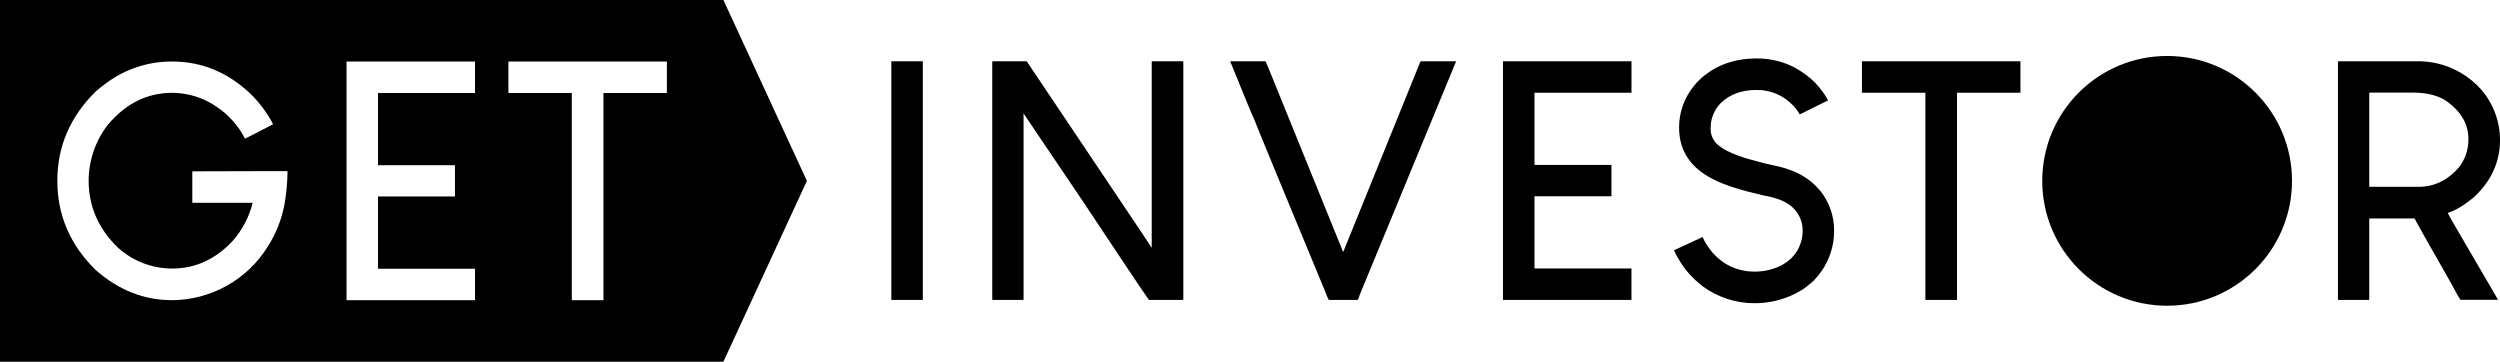
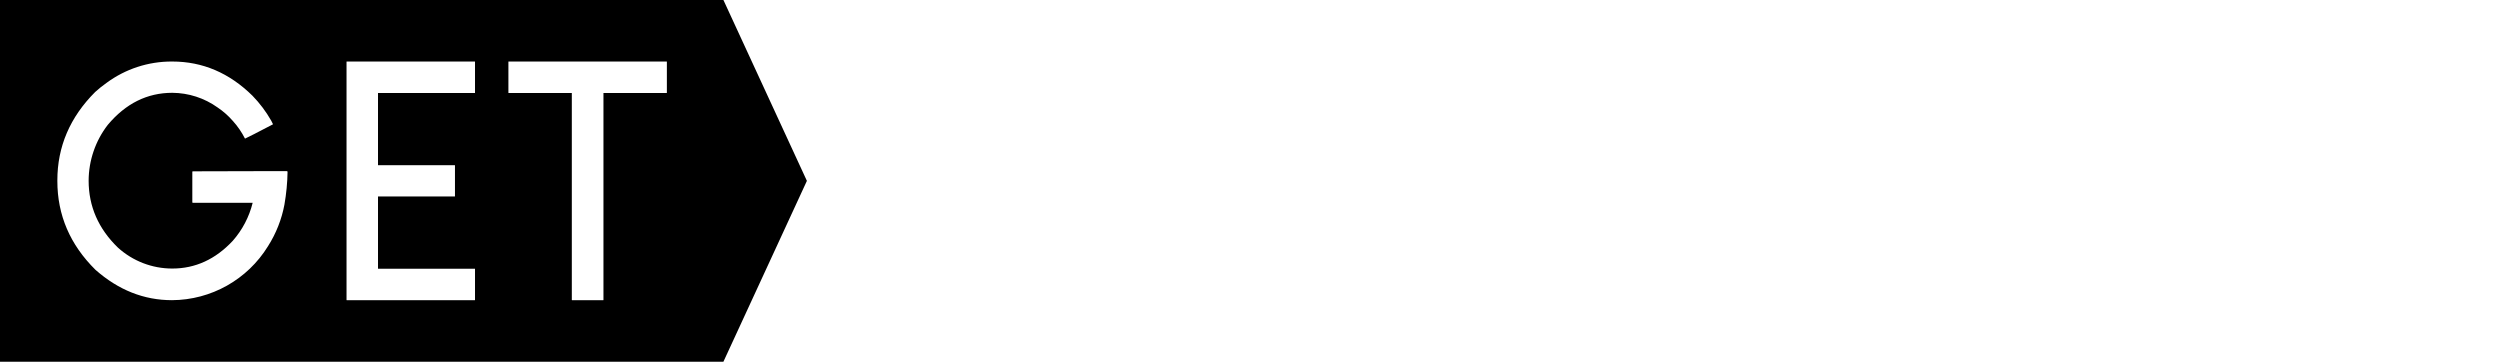
<svg xmlns="http://www.w3.org/2000/svg" id="Layer_2" viewBox="0 0 1047.88 151.61">
  <defs>
    <style>.cls-1{fill-rule:evenodd;}</style>
  </defs>
  <g id="Layer_1-2">
-     <path id="_Эллипс_2" class="cls-1" d="m908.35,23.46c28.91,0,52.35,23.43,52.35,52.34,0,28.91-23.43,52.35-52.34,52.35-28.91,0-52.35-23.43-52.35-52.34h0c0-28.91,23.43-52.34,52.34-52.35h0Z" />
-     <path id="investor" class="cls-1" d="m373.61,25.75v99.9l.07.07h13.05l.07-.07V25.75l-.07-.07h-13.05l-.07.07Zm42.29.14v99.63l.21.21h12.78l.14-.21V47.55l25.28,37.45c15.72,23.69,24.8,37.26,27.27,40.73h14.21l.21-.21V25.89l-.21-.2h-12.85l-.2.2v77.9h-.06l-4.37-6.63-47.97-71.48h-14.21l-.21.2Zm99.76-.14c6.19,15.31,9.54,23.39,10.04,24.26,1.05,2.82,11.05,27.08,30,72.77.68,1.91,1.14,2.89,1.37,2.94h11.9c.45-.58.76-1.26.89-1.98l40.45-97.99h-.07l-.07-.07h-14.62c-.33.31-.55.72-.61,1.17l-31.91,78.72h-.07l-26.24-64.64c-4.06-10.07-6.15-15.15-6.29-15.24h-14.76v.06Zm114.32,0v99.9l.07.07h53.71l.07-.07v-13.12h-40.65v-30.27h32.19l.07-.07v-12.98l-.07-.07h-32.19v-30.27h40.66v-13.12l-.07-.07h-53.71l-.07.07Zm95.05.34c-1.93.58-3.8,1.34-5.6,2.26-1.73.93-3.37,2.01-4.92,3.21-1.6,1.28-3.07,2.72-4.37,4.3-4.12,4.95-6.37,11.19-6.35,17.63,0,9.7,4.83,16.95,14.49,21.73,4.37,2.28,11.34,4.51,20.91,6.7,2.55.41,5.05,1.09,7.45,2.05,1.07.45,2.1,1,3.07,1.64,3.74,2.49,5.96,6.71,5.88,11.21-.02,2.94-.82,5.81-2.32,8.34-.77,1.22-1.69,2.35-2.73,3.35-.98.87-2.03,1.65-3.15,2.32-3.55,1.97-7.55,3-11.62,3.01h-.48c-4.07,0-8.07-1.06-11.62-3.07-1.55-.93-2.99-2.03-4.3-3.28-1.01-.93-1.93-1.96-2.73-3.08-1.18-1.57-2.19-3.27-3.01-5.06l-11.96,5.53c.4.96.85,1.9,1.37,2.8.97,1.76,2.07,3.45,3.28,5.06,1.17,1.5,2.45,2.92,3.83,4.24,1.28,1.18,2.51,2.23,3.69,3.14,6.3,4.56,13.88,7,21.66,6.97,5.09,0,10.14-1.02,14.83-3.01,1.66-.69,3.26-1.51,4.78-2.46,1.86-1.2,3.59-2.57,5.19-4.1,1.19-1.2,2.26-2.5,3.21-3.89,3.39-4.88,5.23-10.67,5.26-16.61v-.34c.03-5.84-1.87-11.53-5.4-16.19-1.33-1.65-2.82-3.16-4.44-4.51-1.73-1.34-3.58-2.51-5.54-3.48-2.21-1-4.49-1.83-6.83-2.46-4.87-1.05-9.04-2.07-12.51-3.08-3.63-.94-7.16-2.24-10.52-3.9-1.06-.57-2.07-1.23-3.01-1.98-2.31-1.7-3.62-4.44-3.49-7.31v-.48c0-2.27.57-4.49,1.64-6.49.68-1.37,1.58-2.61,2.66-3.69,3.78-3.6,8.72-5.4,14.83-5.4,5.92-.12,11.6,2.32,15.59,6.7,1.02,1.06,1.89,2.26,2.6,3.55l11.89-5.89c-.54-1-1.16-2-1.84-3.01-1.15-1.65-2.43-3.2-3.83-4.65-1.17-1.11-2.4-2.16-3.69-3.14-1.5-1.11-3.08-2.11-4.72-3.01-4.74-2.44-9.98-3.73-15.31-3.76h-1.17c-3.61,0-7.2.54-10.66,1.57h0Zm55.41-.34v13.05l.07.07h26.52v86.78l.07.07h13.11l.07-.07V38.87h26.52l.07-.07v-13.05l-.07-.07h-66.29l-.07.07Zm199.52.14v99.63l.2.21h12.78l.14-.21v-33.96h19c.68,1.41,5.85,10.59,15.51,27.54,2.32,4.37,3.57,6.56,3.76,6.56h15.51l.14-.14-7.66-13.12c-8.92-15.21-13.38-22.94-13.39-23.16,3.06-.91,6.61-3.01,10.66-6.29,7.52-6.83,11.28-14.94,11.28-24.33-.03-7.73-2.82-15.19-7.86-21.05-6.82-7.68-16.65-12.03-26.93-11.9h-32.93l-.2.21Zm13.32,12.91h17.9c6.33,0,11.28,1.32,14.83,3.97,5.74,4.28,8.61,9.41,8.61,15.38v.89c-.09,4.04-1.48,7.95-3.97,11.14-4.73,5.42-10.38,8.13-16.95,8.13h-20.63v-39.29l.2-.21Z" />
    <path d="m303.22,0H0v151.61h303.22l34.99-75.8L303.22,0ZM119.23,85.71c-1.16,6.22-3.51,12.16-6.9,17.49-8.61,13.99-23.82,22.54-40.25,22.62-11.75,0-22.44-4.24-32.05-12.71-10.66-10.52-15.99-22.94-15.99-37.24v-.27c0-14.12,5.28-26.47,15.85-37.04,1.51-1.37,3.11-2.65,4.78-3.83h0c7.91-5.83,17.5-8.97,27.33-8.94h.21c12.71,0,23.92,4.78,33.62,14.34,3.05,3.14,5.69,6.65,7.86,10.46l.75,1.5c-6.61,3.46-10.52,5.47-11.75,6.01-1.37-2.7-3.09-5.21-5.13-7.45-1.86-2.14-4-4.02-6.35-5.6-5.54-3.96-12.18-6.11-19-6.15-10.52,0-19.54,4.49-27.06,13.46-5.16,6.7-7.97,14.91-8,23.37,0,10.79,4.1,20.15,12.3,28.08,6.24,5.64,14.35,8.76,22.76,8.75,9.66,0,18.11-3.87,25.35-11.62,4.02-4.56,6.88-10.02,8.34-15.93h-25.15l-.14-.21v-12.78l.07-.07v-.14l27.27-.07h12.37l.21.21c-.07,4.61-.51,9.2-1.3,13.73Zm79.87-46.74h-40.66v30.27h32.19l.07.07v12.98l-.07.07h-32.19v30.27h40.66v13.12l-.07.07h-53.71l-.07-.07V25.85l.07-.07h53.71l.07.07v13.12Zm80.42-.07l-.07.07h-26.51v86.78l-.07.07h-13.12l-.07-.07V38.97h-26.51l-.07-.07v-13.05l.07-.07h66.28l.07.07v13.05Z" />
  </g>
</svg>